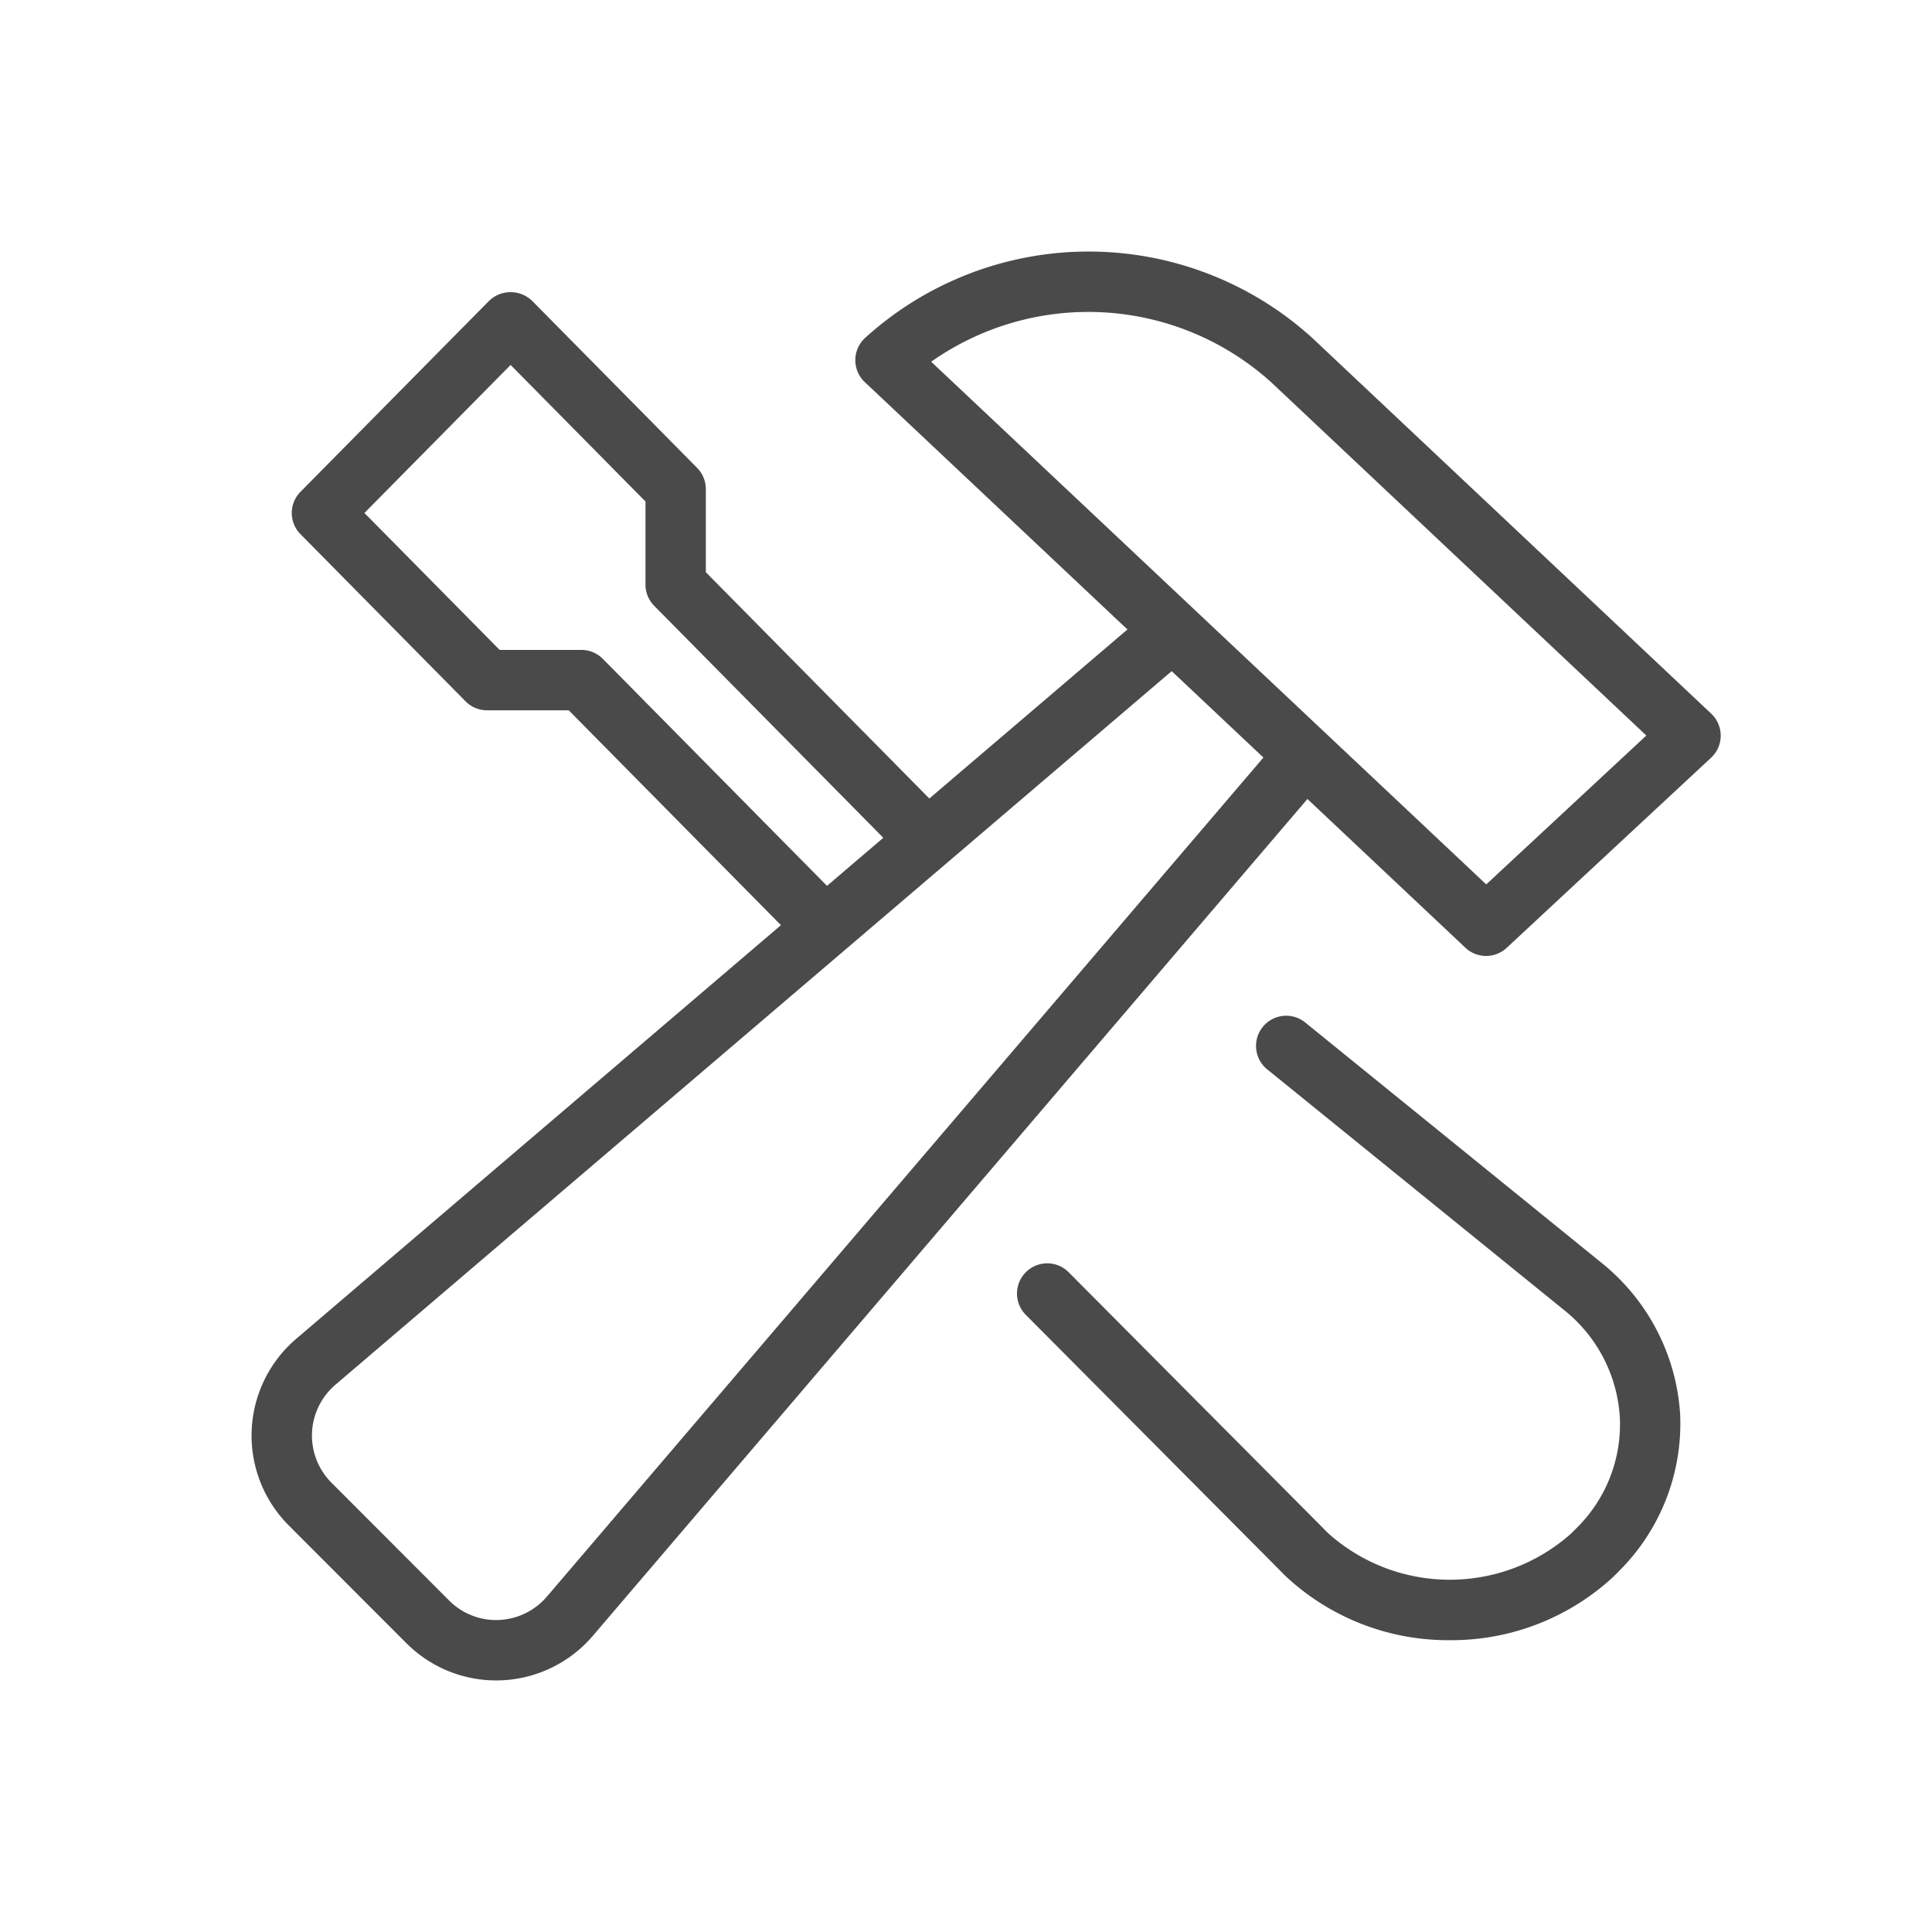
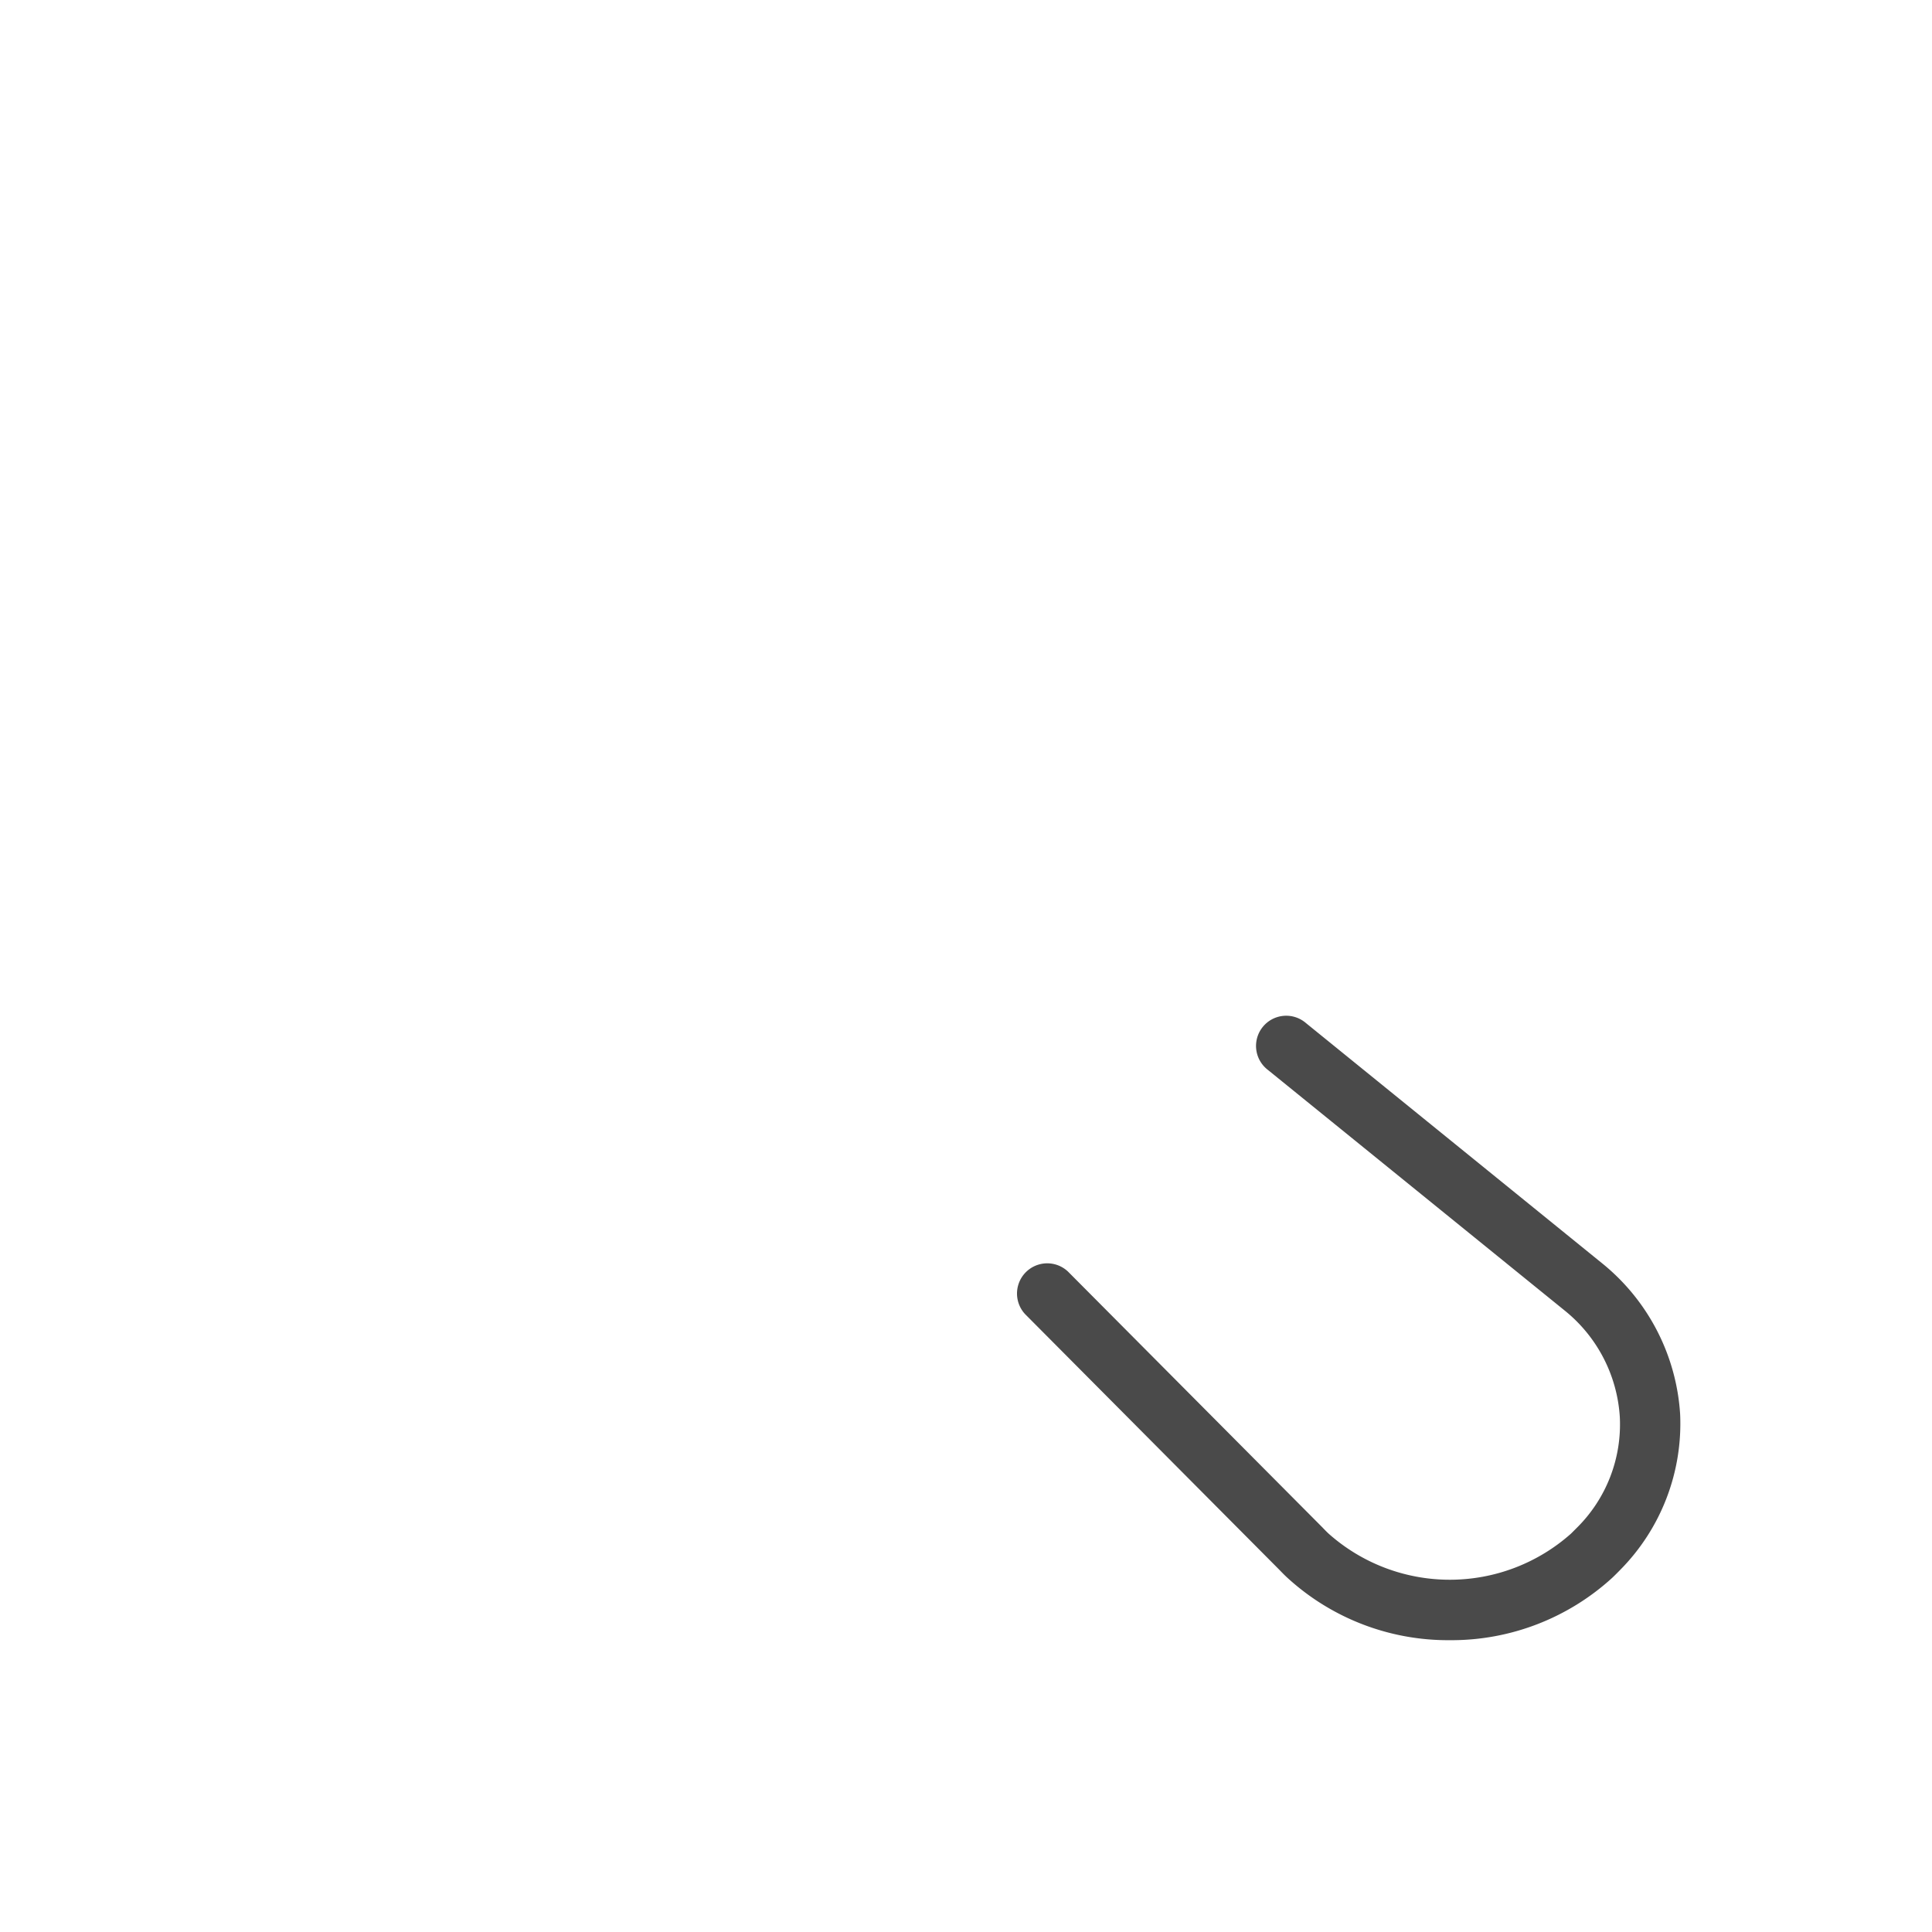
<svg xmlns="http://www.w3.org/2000/svg" id="Layer_1" data-name="Layer 1" width="48" height="48" viewBox="0 0 48 48">
-   <rect width="48" height="48" fill="none" />
  <path d="M36.02,40.75a5.912,5.912,0,0,1-4.03-1.546c-.072-.065-.138-.134-.203-.201l-6.318-6.353a.751.751,0,0,1,1.064-1.059l6.325,6.36c.053.056.099.103.148.149a4.53,4.53,0,0,0,6.027.001l.143-.143a3.615,3.615,0,0,0,1.068-2.751,3.689,3.689,0,0,0-1.365-2.643L31.501,26.582a.75.75,0,1,1,.945-1.164l7.385,5.99A5.245,5.245,0,0,1,41.742,35.127,5.166,5.166,0,0,1,40.251,39.006c-.06.062-.125.127-.192.191A5.921,5.921,0,0,1,36.02,40.75Z" fill="#4a4a4a" />
-   <path d="M20.471,23.75a.747.747,0,0,1-.534-.223L14.13,17.647H12.1a.749.749,0,0,1-.534-.223L7.466,13.272a.749.749,0,0,1,0-1.054l4.686-4.745a.771.771,0,0,1,1.067,0L17.32,11.625a.749.749,0,0,1,.216.527v2.064l5.998,6.073a.75.75,0,1,1-1.067,1.054l-6.214-6.292a.749.749,0,0,1-.216-.527V12.46L12.686,9.067,9.054,12.745,12.414,16.147h2.03a.749.749,0,0,1,.534.223l6.027,6.103A.75.75,0,0,1,20.471,23.75Z" fill="#4a4a4a" />
-   <path d="M36.922,23.75a.749.749,0,0,1-.515-.204L21.486,9.494a.75.75,0,0,1,.004-1.096,8.262,8.262,0,0,1,11.115,0L42.515,17.731a.75.75,0,0,1-.004,1.095l-5.078,4.723A.747.747,0,0,1,36.922,23.75ZM23.135,8.987,36.925,21.973l3.978-3.699L31.579,9.494a6.78,6.78,0,0,0-8.444-.507Z" fill="#4a4a4a" />
-   <path d="M12.325,41.75a3.154,3.154,0,0,1-2.229-.926L7.174,37.899a3.16,3.16,0,0,1,.189-4.64L28.256,15.43a.75.75,0,0,1,.975,1.141L8.336,34.401a1.673,1.673,0,0,0-.418.539,1.658,1.658,0,0,0,.317,1.897l2.923,2.927a1.632,1.632,0,0,0,.568.372,1.608,1.608,0,0,0,.669.112,1.662,1.662,0,0,0,1.194-.583L31.43,18.773a.75.75,0,1,1,1.141.974L14.732,40.638a3.159,3.159,0,0,1-2.275,1.109Q12.391,41.75,12.325,41.75Z" fill="#4a4a4a" />
</svg>